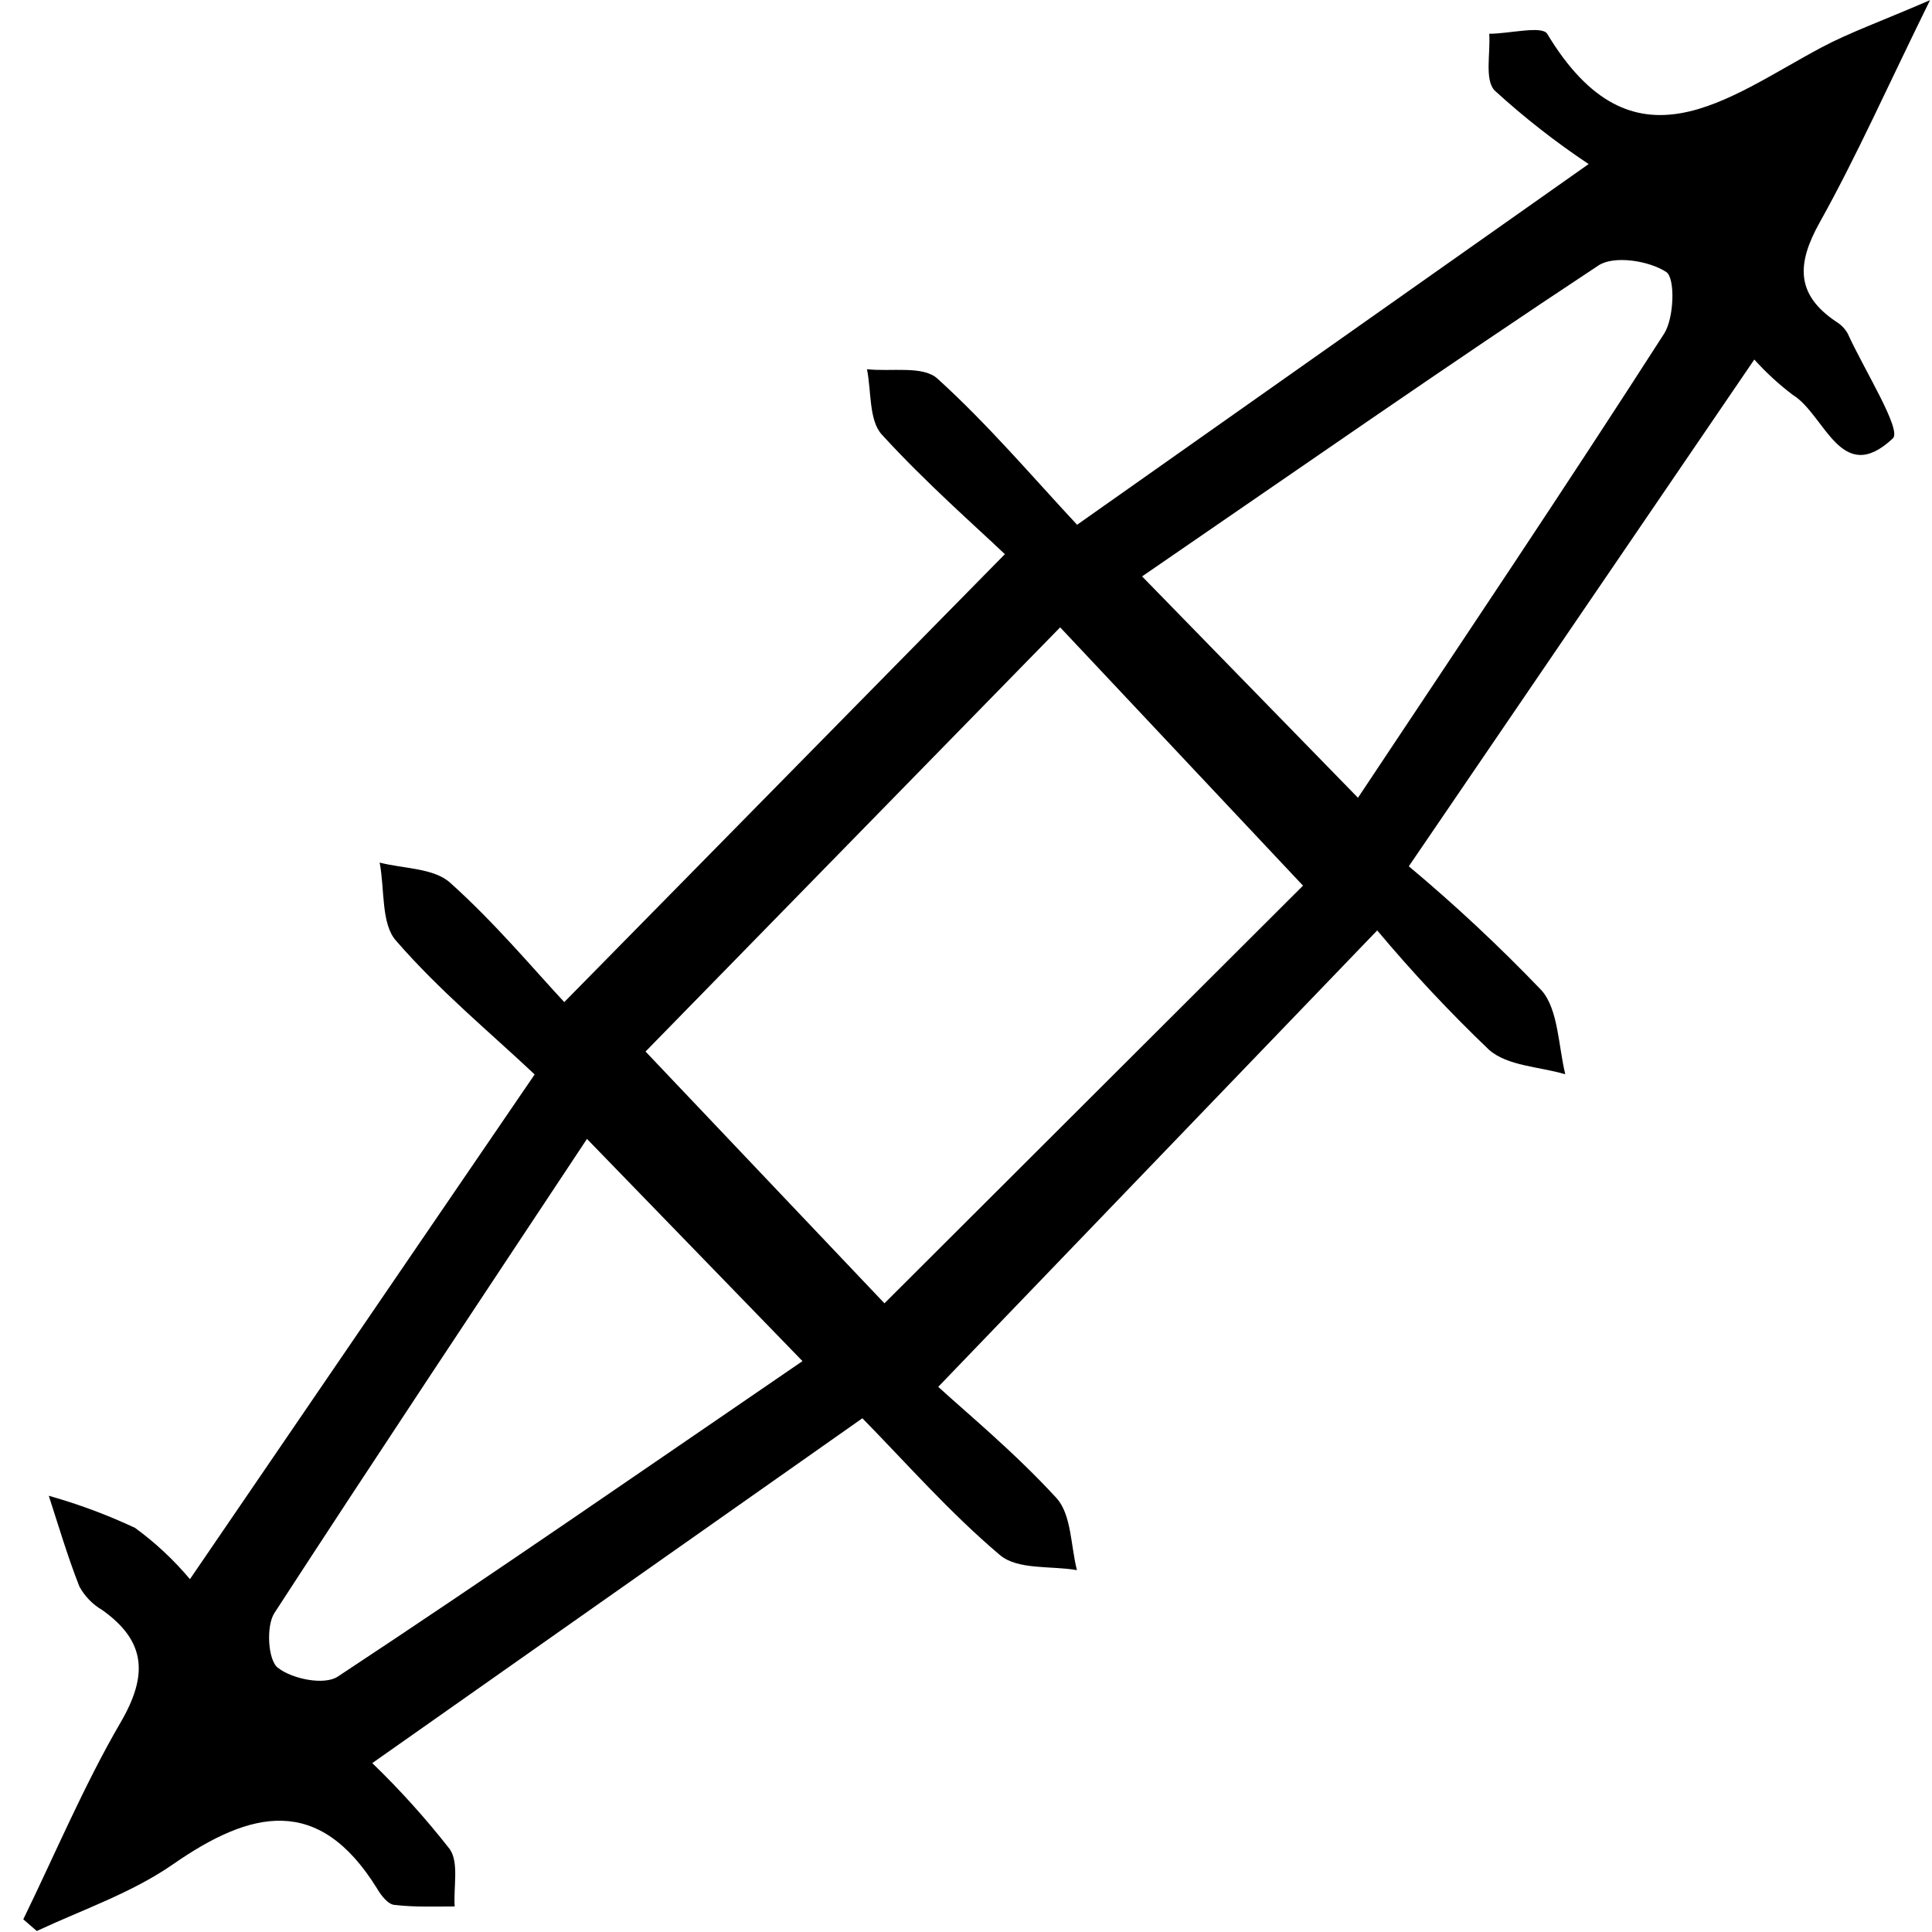
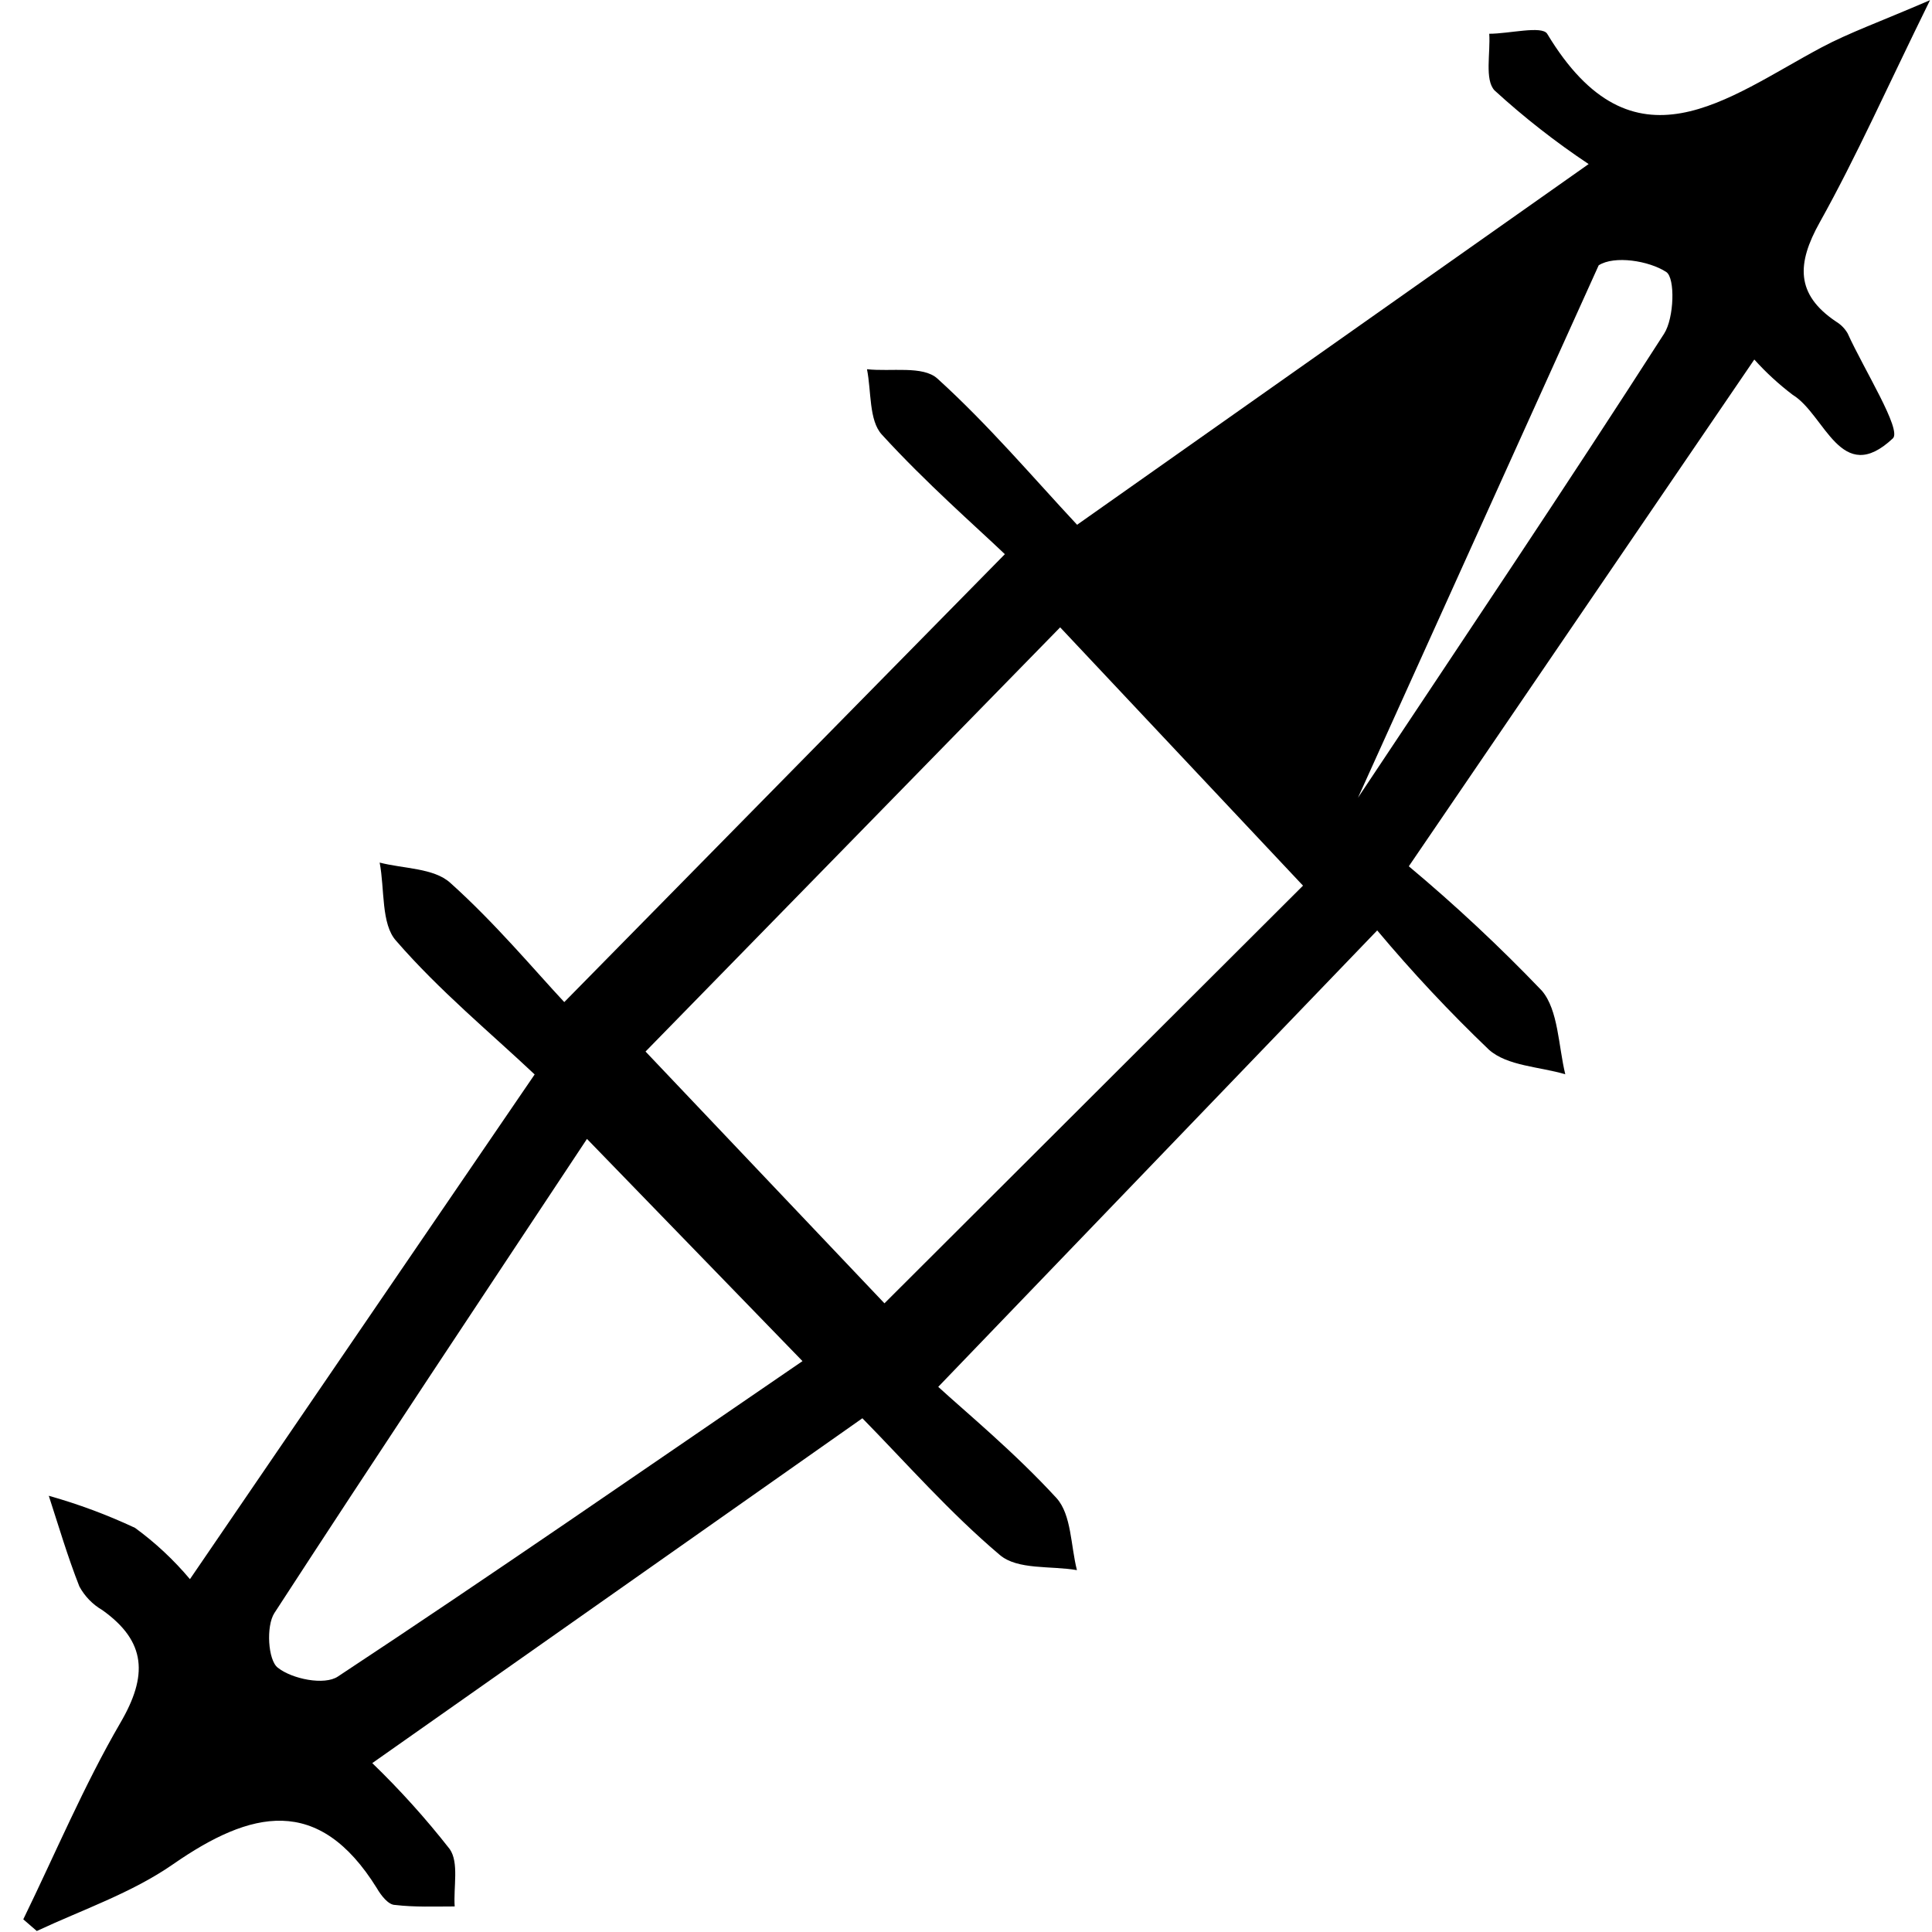
<svg xmlns="http://www.w3.org/2000/svg" width="76" height="76" viewBox="0 0 76 76" fill="none">
-   <path d="M0.916 75.501C2.178 72.911 3.298 70.243 4.735 67.772C5.815 65.925 5.77 64.578 4.023 63.336C3.645 63.116 3.334 62.796 3.123 62.409C2.664 61.246 2.308 60.036 1.919 58.84C3.081 59.167 4.216 59.589 5.311 60.102C6.109 60.684 6.834 61.361 7.472 62.12C11.964 55.548 16.359 49.107 21.032 42.266C19.304 40.636 17.291 38.979 15.582 37.008C14.987 36.351 15.136 34.977 14.935 33.932C15.873 34.175 17.064 34.142 17.711 34.727C19.478 36.311 21.019 38.158 22.197 39.42L39.529 21.8C38.371 20.696 36.423 18.994 34.688 17.094C34.177 16.536 34.28 15.399 34.105 14.524C35.05 14.63 36.306 14.373 36.876 14.893C38.876 16.706 40.642 18.79 42.37 20.643L62.493 6.454C61.188 5.585 59.95 4.616 58.791 3.556C58.396 3.135 58.635 2.09 58.583 1.328C59.367 1.328 60.654 0.999 60.862 1.328C64.253 6.96 67.949 3.838 71.651 1.867C72.751 1.282 73.942 0.861 75.922 0.007C74.24 3.424 73.029 6.158 71.58 8.754C70.686 10.358 70.622 11.574 72.227 12.652C72.413 12.764 72.569 12.922 72.68 13.111C73.327 14.538 74.822 16.91 74.46 17.245C72.415 19.165 71.8 16.312 70.518 15.53C69.974 15.117 69.469 14.653 69.01 14.143L55.419 34.077C57.251 35.61 58.999 37.244 60.654 38.973C61.302 39.735 61.302 41.142 61.574 42.259C60.557 41.957 59.295 41.937 58.571 41.293C57.022 39.812 55.555 38.245 54.176 36.6L36.908 54.555C37.982 55.541 39.898 57.118 41.568 58.939C42.151 59.596 42.118 60.805 42.364 61.765C41.335 61.587 40.028 61.765 39.329 61.167C37.355 59.498 35.627 57.526 33.924 55.791L14.644 69.356C15.736 70.411 16.755 71.542 17.692 72.74C18.061 73.273 17.834 74.226 17.886 74.995C17.103 74.995 16.313 75.028 15.543 74.936C15.278 74.936 14.993 74.567 14.825 74.278C12.527 70.578 9.861 71.216 6.812 73.332C5.188 74.462 3.246 75.12 1.447 75.961L0.916 75.501ZM25.394 41.365L34.792 51.269L51.257 34.839L41.704 24.678L25.394 41.365ZM53.419 31.382C57.606 25.086 61.58 19.171 65.463 13.125C65.858 12.507 65.903 10.936 65.547 10.7C64.862 10.253 63.502 10.042 62.888 10.437C56.868 14.413 50.953 18.54 44.927 22.674L53.419 31.382ZM23.09 44.802C18.889 51.144 14.799 57.289 10.793 63.454C10.463 63.967 10.54 65.307 10.928 65.603C11.492 66.05 12.76 66.306 13.291 65.951C19.394 61.923 25.407 57.756 31.568 53.543L23.09 44.802Z" fill="black" />
+   <path d="M0.916 75.501C2.178 72.911 3.298 70.243 4.735 67.772C5.815 65.925 5.77 64.578 4.023 63.336C3.645 63.116 3.334 62.796 3.123 62.409C2.664 61.246 2.308 60.036 1.919 58.84C3.081 59.167 4.216 59.589 5.311 60.102C6.109 60.684 6.834 61.361 7.472 62.12C11.964 55.548 16.359 49.107 21.032 42.266C19.304 40.636 17.291 38.979 15.582 37.008C14.987 36.351 15.136 34.977 14.935 33.932C15.873 34.175 17.064 34.142 17.711 34.727C19.478 36.311 21.019 38.158 22.197 39.42L39.529 21.8C38.371 20.696 36.423 18.994 34.688 17.094C34.177 16.536 34.28 15.399 34.105 14.524C35.05 14.63 36.306 14.373 36.876 14.893C38.876 16.706 40.642 18.79 42.37 20.643L62.493 6.454C61.188 5.585 59.95 4.616 58.791 3.556C58.396 3.135 58.635 2.09 58.583 1.328C59.367 1.328 60.654 0.999 60.862 1.328C64.253 6.96 67.949 3.838 71.651 1.867C72.751 1.282 73.942 0.861 75.922 0.007C74.24 3.424 73.029 6.158 71.58 8.754C70.686 10.358 70.622 11.574 72.227 12.652C72.413 12.764 72.569 12.922 72.68 13.111C73.327 14.538 74.822 16.91 74.46 17.245C72.415 19.165 71.8 16.312 70.518 15.53C69.974 15.117 69.469 14.653 69.01 14.143L55.419 34.077C57.251 35.61 58.999 37.244 60.654 38.973C61.302 39.735 61.302 41.142 61.574 42.259C60.557 41.957 59.295 41.937 58.571 41.293C57.022 39.812 55.555 38.245 54.176 36.6L36.908 54.555C37.982 55.541 39.898 57.118 41.568 58.939C42.151 59.596 42.118 60.805 42.364 61.765C41.335 61.587 40.028 61.765 39.329 61.167C37.355 59.498 35.627 57.526 33.924 55.791L14.644 69.356C15.736 70.411 16.755 71.542 17.692 72.74C18.061 73.273 17.834 74.226 17.886 74.995C17.103 74.995 16.313 75.028 15.543 74.936C15.278 74.936 14.993 74.567 14.825 74.278C12.527 70.578 9.861 71.216 6.812 73.332C5.188 74.462 3.246 75.12 1.447 75.961L0.916 75.501ZM25.394 41.365L34.792 51.269L51.257 34.839L41.704 24.678L25.394 41.365ZM53.419 31.382C57.606 25.086 61.58 19.171 65.463 13.125C65.858 12.507 65.903 10.936 65.547 10.7C64.862 10.253 63.502 10.042 62.888 10.437L53.419 31.382ZM23.09 44.802C18.889 51.144 14.799 57.289 10.793 63.454C10.463 63.967 10.54 65.307 10.928 65.603C11.492 66.05 12.76 66.306 13.291 65.951C19.394 61.923 25.407 57.756 31.568 53.543L23.09 44.802Z" fill="black" />
</svg>